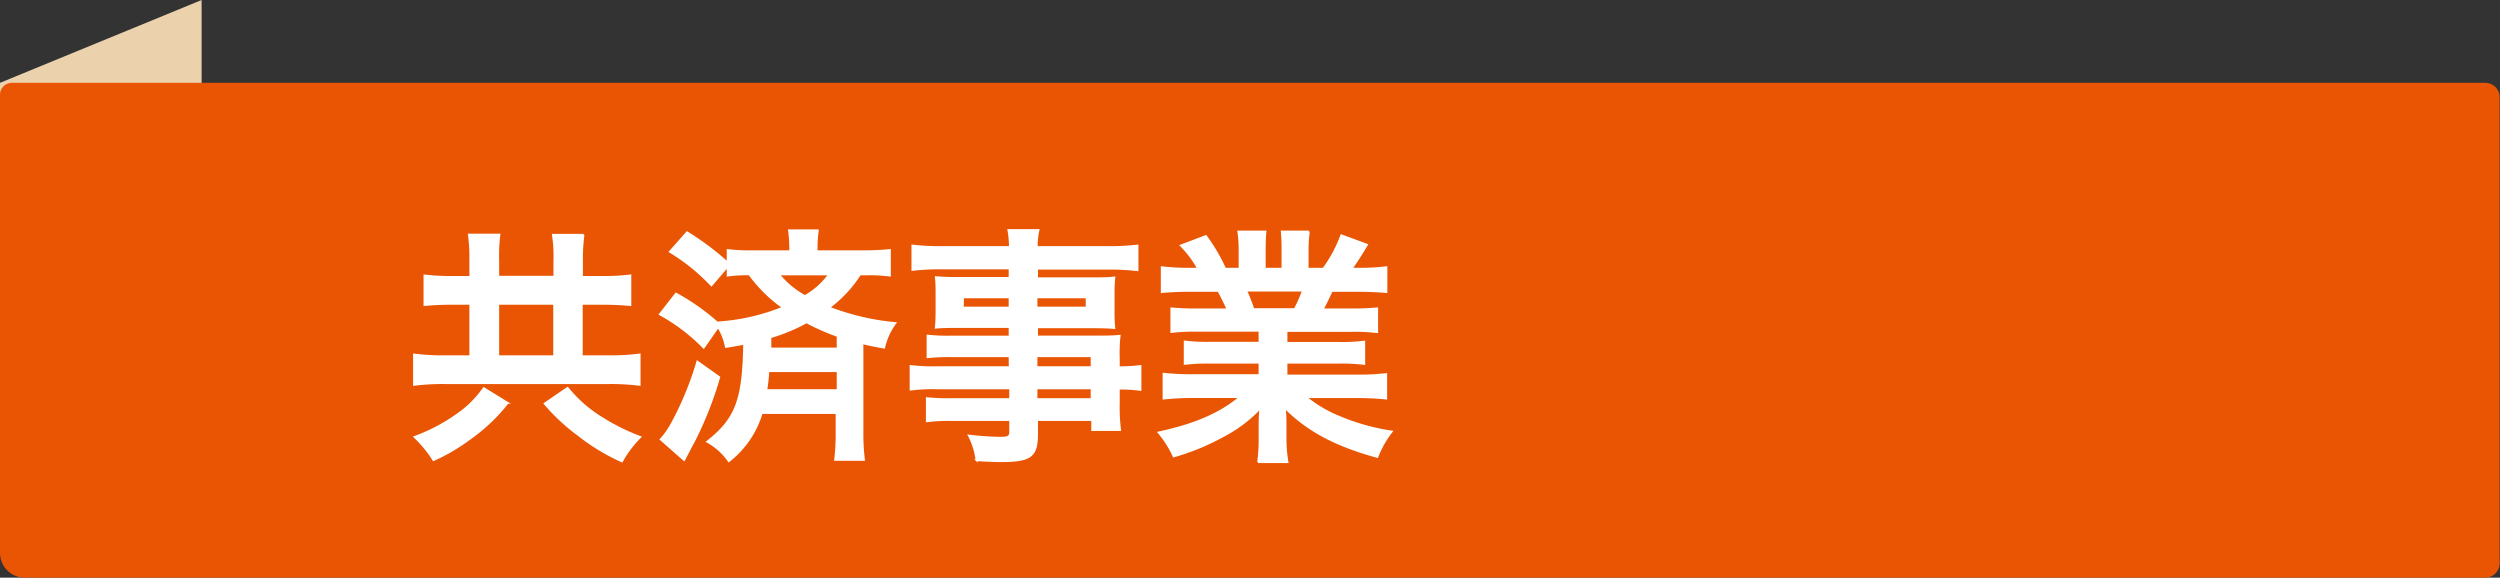
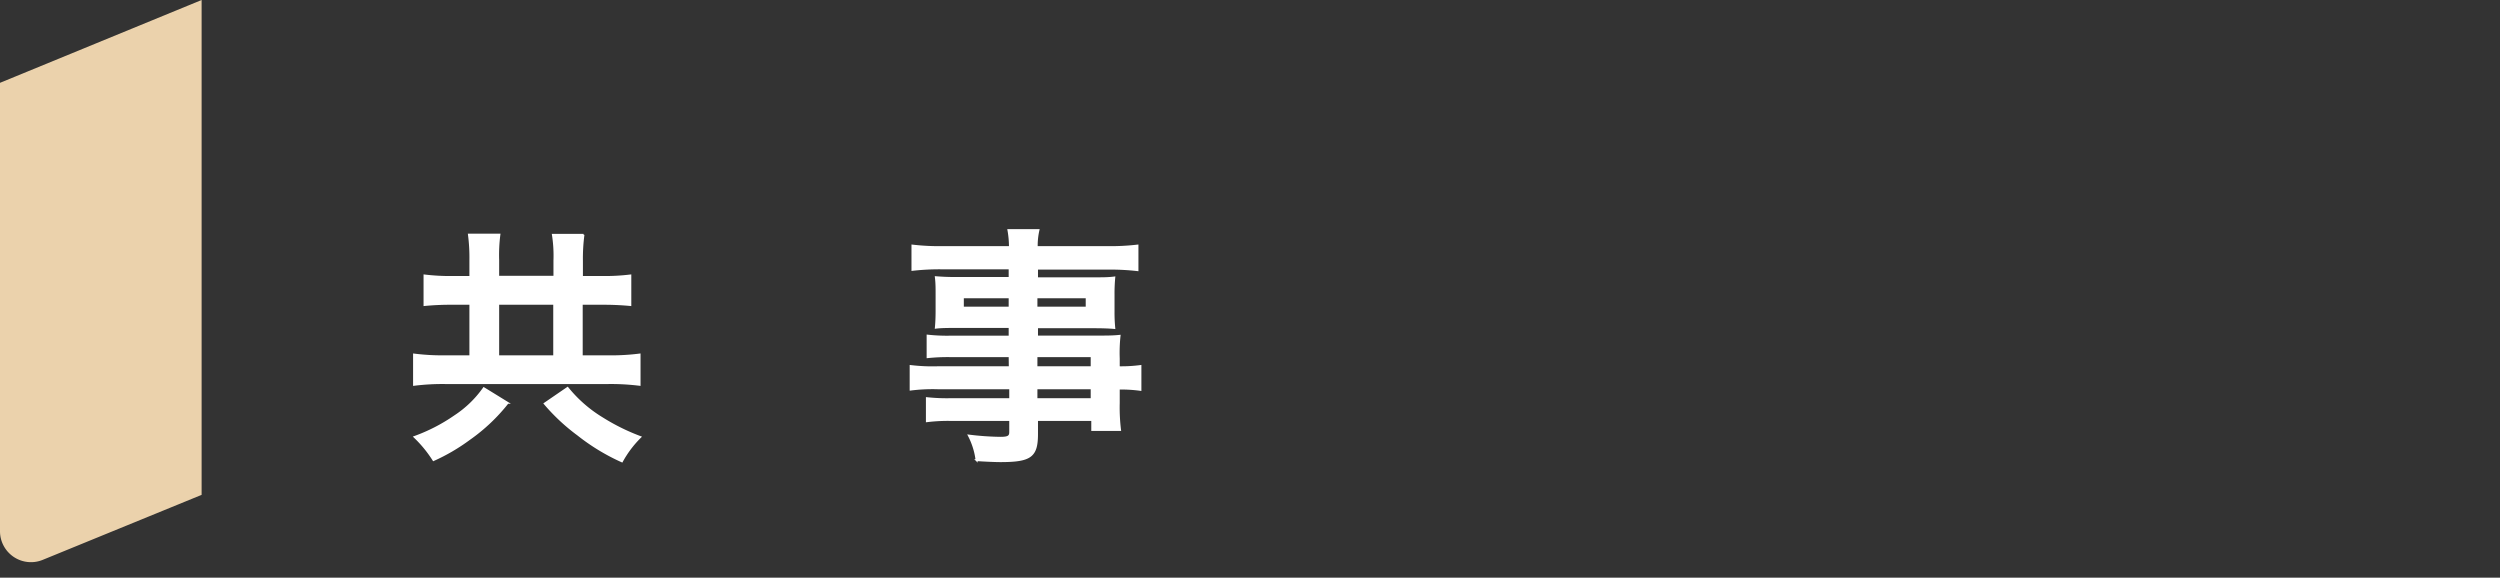
<svg xmlns="http://www.w3.org/2000/svg" id="レイヤー_1" data-name="レイヤー 1" viewBox="0 0 346.21 80">
  <rect x="0" y="0" width="346.21" height="80" fill="#333333" stroke="none" />
  <defs>
    <style>.cls-1{fill:#ebd2ac;}.cls-2{fill:#ea5504;}.cls-3{fill:#fff;stroke:#fff;stroke-miterlimit:10;stroke-width:0.25px;}</style>
  </defs>
  <path class="cls-1" d="M27.92,68.53l-22,9A4.29,4.29,0,0,1,0,73.6V11.47L27.92,0Z" />
-   <path class="cls-2" d="M1.65,11.47H344.16a2,2,0,0,1,2,2V78a2,2,0,0,1-2,2H3.44A3.44,3.44,0,0,1,0,76.56V13.12A1.65,1.65,0,0,1,1.65,11.47Z" />
  <path class="cls-3" d="M65.13,36.07a24.46,24.46,0,0,0-.2-3.59h4.24A22,22,0,0,0,69,36v2.32h7.77V36.1a18.84,18.84,0,0,0-.21-3.59h4.25a24.74,24.74,0,0,0-.21,3.63v2.21H83.4a29.62,29.62,0,0,0,3.9-.21v4.11a38.88,38.88,0,0,0-3.9-.17H80.57v7.25h3.52a30.94,30.94,0,0,0,4.49-.24V53.3a32.06,32.06,0,0,0-4.46-.24H61.75a31.43,31.43,0,0,0-4.42.24V49.09a30.78,30.78,0,0,0,4.42.24h3.38V42.08H62.58a36.68,36.68,0,0,0-3.8.17V38.14a29.46,29.46,0,0,0,3.8.21h2.55Zm5.18,19.72a25.16,25.16,0,0,1-5.28,5,26.83,26.83,0,0,1-5,2.93,16.71,16.71,0,0,0-2.63-3.21A24.29,24.29,0,0,0,63,57.62a14.75,14.75,0,0,0,4-3.87Zm6.43-6.46V42.08H69v7.25Zm1.86,4.38a18.4,18.4,0,0,0,4.77,4.18,28.79,28.79,0,0,0,5.31,2.63,14.54,14.54,0,0,0-2.55,3.38,28.7,28.7,0,0,1-6.08-3.69,27.41,27.41,0,0,1-4.63-4.32Z" />
-   <path class="cls-3" d="M93.61,40.66a30.42,30.42,0,0,1,5.7,4,28.81,28.81,0,0,0,9.12-2.07A20.28,20.28,0,0,1,103.77,38a18.32,18.32,0,0,0-3,.17V36.9l-2.25,2.62a27.22,27.22,0,0,0-5.76-4.66l2.38-2.69a38.2,38.2,0,0,1,5.63,4.21V34.62a23.12,23.12,0,0,0,3.52.17h5.14v-.41a18.16,18.16,0,0,0-.17-2.49h4a17.21,17.21,0,0,0-.17,2.45v.45h6.49a32,32,0,0,0,3.66-.17v3.55a21.93,21.93,0,0,0-3.35-.17h-.79a17.62,17.62,0,0,1-4.28,4.59A33.6,33.6,0,0,0,124,44.74a9.13,9.13,0,0,0-1.56,3.41c-1.45-.27-1.86-.34-3-.62V59.76a29.81,29.81,0,0,0,.21,3.93h-4a31.36,31.36,0,0,0,.2-4V57.2H105.49a13.3,13.3,0,0,1-4.56,6.67,8.82,8.82,0,0,0-3-2.7c4-3.14,5-5.76,5.12-13.57-.8.17-1.25.24-2.53.45a7.89,7.89,0,0,0-1.07-2.76l-2,2.86a25.79,25.79,0,0,0-6.08-4.62Zm6,11.57a50.3,50.3,0,0,1-3.56,9c-.21.34-.62,1.17-1.31,2.48l-3.25-2.86a11.22,11.22,0,0,0,1.38-1.9,43,43,0,0,0,3.7-8.88Zm6.8-.83c-.07,1.11-.14,1.59-.28,2.62H116V51.4ZM116,46.53a32,32,0,0,1-4.31-1.9,24.64,24.64,0,0,1-5,2.07c0,.76,0,.76,0,1.56H116ZM107.87,38a11.71,11.71,0,0,0,3.6,3,10.46,10.46,0,0,0,3.35-3Z" />
  <path class="cls-3" d="M139.81,49.33h-8.19a27,27,0,0,0-3.17.14v-3a24.5,24.5,0,0,0,3.24.14h8.12V45.29h-7.32c-1.25,0-2.11,0-2.9.1.07-.72.1-1.45.1-2.31V40.8c0-1,0-1.59-.1-2.42.89.07,1.62.11,2.93.11h7.29V37.17h-9.46a32.67,32.67,0,0,0-4,.21V34a31.51,31.51,0,0,0,4.24.21h9.26a13.05,13.05,0,0,0-.21-2.35h4.18a9.71,9.71,0,0,0-.24,2.35h9.7a32.09,32.09,0,0,0,4.25-.21v3.42a32.89,32.89,0,0,0-4-.21h-9.91v1.32h7.8c1.31,0,2.07,0,2.9-.11a23.44,23.44,0,0,0-.1,2.42v2.28a21.69,21.69,0,0,0,.1,2.31c-.76-.07-1.66-.1-2.76-.1h-7.94V46.6h7.73c2,0,2.73,0,3.7-.1a21.92,21.92,0,0,0-.11,3.14v1.21a20.12,20.12,0,0,0,3-.17V54a19.52,19.52,0,0,0-3-.18v2a25.6,25.6,0,0,0,.18,3.73h-3.87V58.17h-7.63V60.1c0,3.11-.87,3.77-5.08,3.77-.83,0-2.21-.07-3.31-.14a10.06,10.06,0,0,0-1.07-3.42,38.36,38.36,0,0,0,4.38.31c1.07,0,1.35-.17,1.35-.79V58.17h-8.12a23.41,23.41,0,0,0-3.42.17V55.13a25.82,25.82,0,0,0,3.29.14h8.25V53.78H129.9a24.26,24.26,0,0,0-3.8.18V50.68a24.87,24.87,0,0,0,3.73.17h10Zm-6.46-8.15v1.41h6.46V41.18Zm10.19,1.41h6.94V41.18h-6.94Zm7.63,8.26V49.33h-7.63v1.52Zm-7.63,4.42h7.63V53.78h-7.63Z" />
-   <path class="cls-3" d="M165.77,45.81a25.45,25.45,0,0,0-3.56.17V42.7a32.28,32.28,0,0,0,3.56.14H170c-.52-1.11-.9-1.9-1.28-2.56h-3.73c-1.69,0-3,.07-4.11.17V37a28.94,28.94,0,0,0,3.94.21h1.1A14.3,14.3,0,0,0,163.52,34L167,32.68a25.52,25.52,0,0,1,2.66,4.53h2V34.76a19.87,19.87,0,0,0-.17-2.7h3.76c-.06.62-.1,1.38-.1,2.56v2.59h2.45V34.62a24.59,24.59,0,0,0-.1-2.56h3.76a18.79,18.79,0,0,0-.17,2.7v2.45h2.18a18.73,18.73,0,0,0,2.48-4.63l3.56,1.31c-.83,1.38-1.38,2.25-2.14,3.32h1A27.75,27.75,0,0,0,192,37v3.45c-1.07-.1-2.42-.17-4.11-.17h-3.46c-.65,1.38-.79,1.69-1.27,2.56h4a32.64,32.64,0,0,0,3.56-.14V46a25.11,25.11,0,0,0-3.56-.17h-9v1.65h7.22a24.71,24.71,0,0,0,3.55-.17V50.4a25,25,0,0,0-3.55-.17h-7.22V52h9.63a32.18,32.18,0,0,0,4.18-.2V55.2A36.75,36.75,0,0,0,187.8,55h-6.94a17.75,17.75,0,0,0,4.69,2.76,29.21,29.21,0,0,0,7.19,2,13.63,13.63,0,0,0-2,3.52c-5.8-1.58-9.71-3.69-12.81-6.83a24.42,24.42,0,0,1,.1,2.45v1.69A20,20,0,0,0,178.3,64h-4.07a25.55,25.55,0,0,0,.2-3.52V58.86a21.92,21.92,0,0,1,.11-2.35,19.14,19.14,0,0,1-5,3.8,33.12,33.12,0,0,1-7,2.9,14.48,14.48,0,0,0-2.1-3.32c5-1.07,8.52-2.58,11.29-4.9h-6.43a37.31,37.31,0,0,0-4.17.21V51.75a33.67,33.67,0,0,0,4.14.2h9.15V50.23h-6.84a24.58,24.58,0,0,0-3.52.17V47.29a24.33,24.33,0,0,0,3.52.17h6.84V45.81Zm13.53-3a19.25,19.25,0,0,0,1.14-2.56h-7.87a24.16,24.16,0,0,1,1,2.56Z" />
</svg>